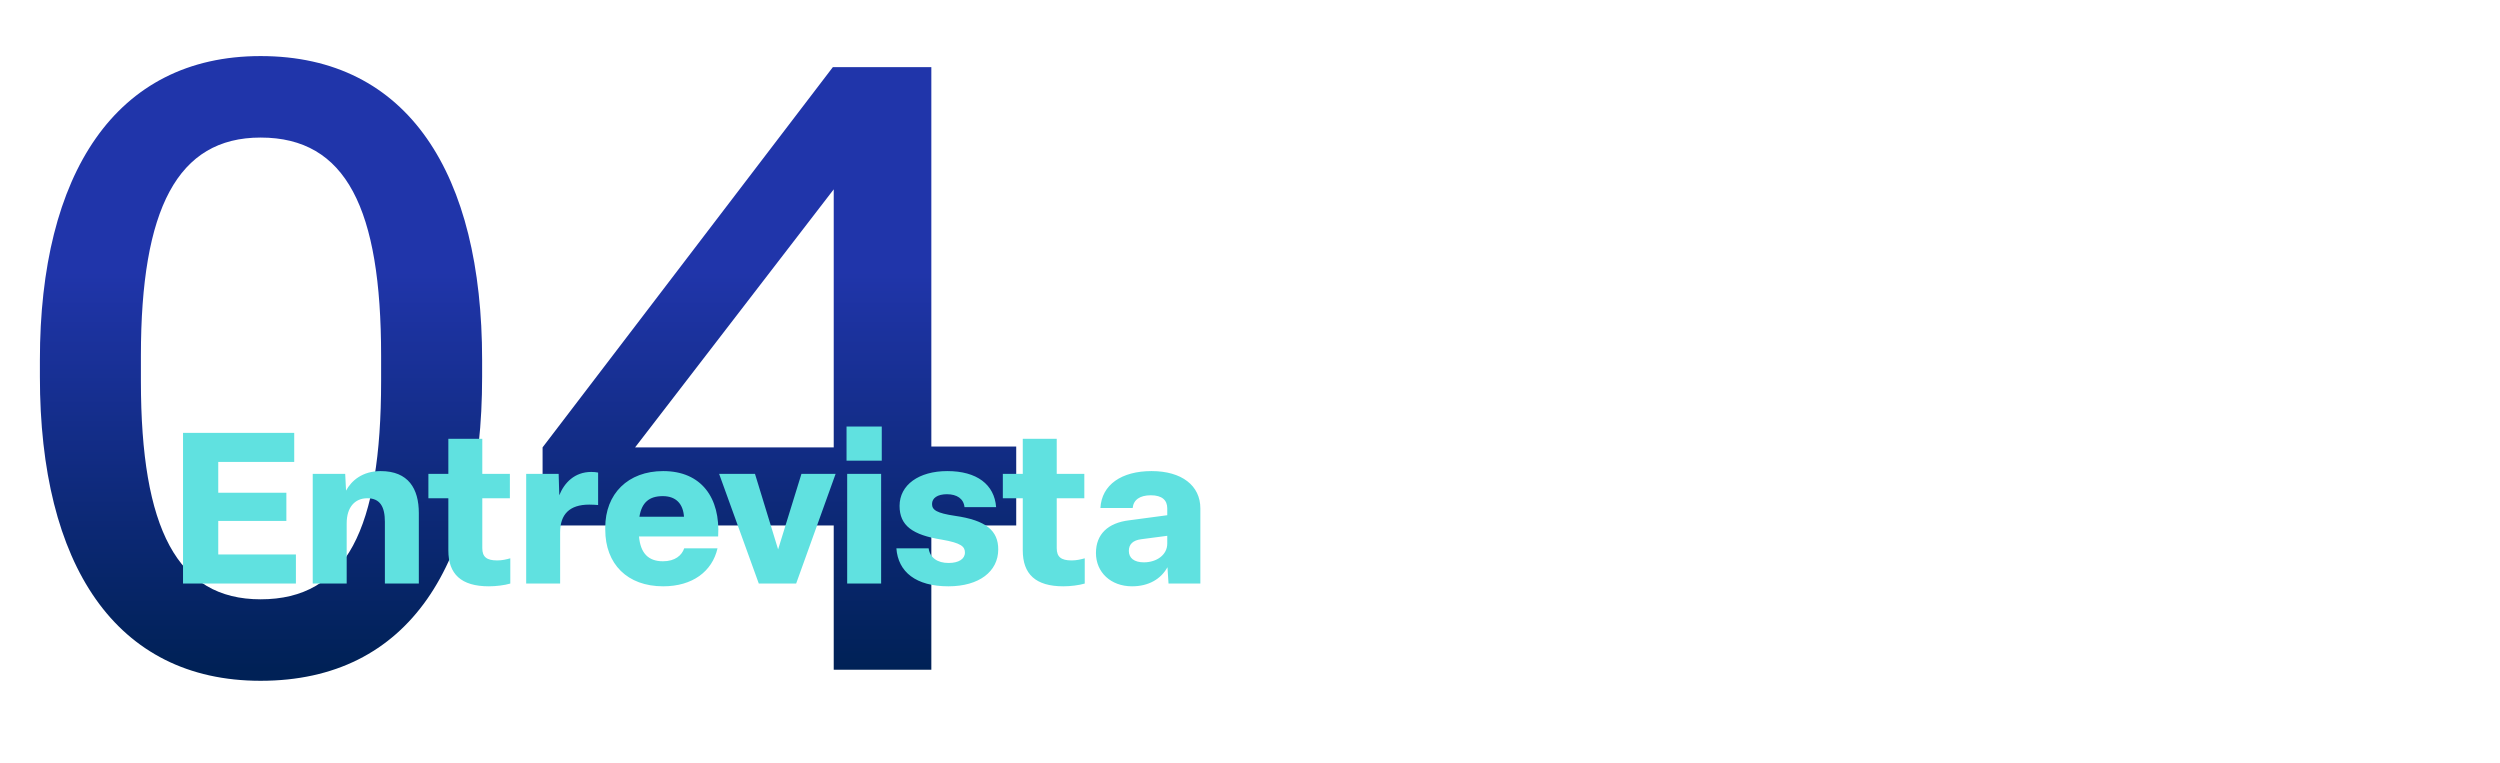
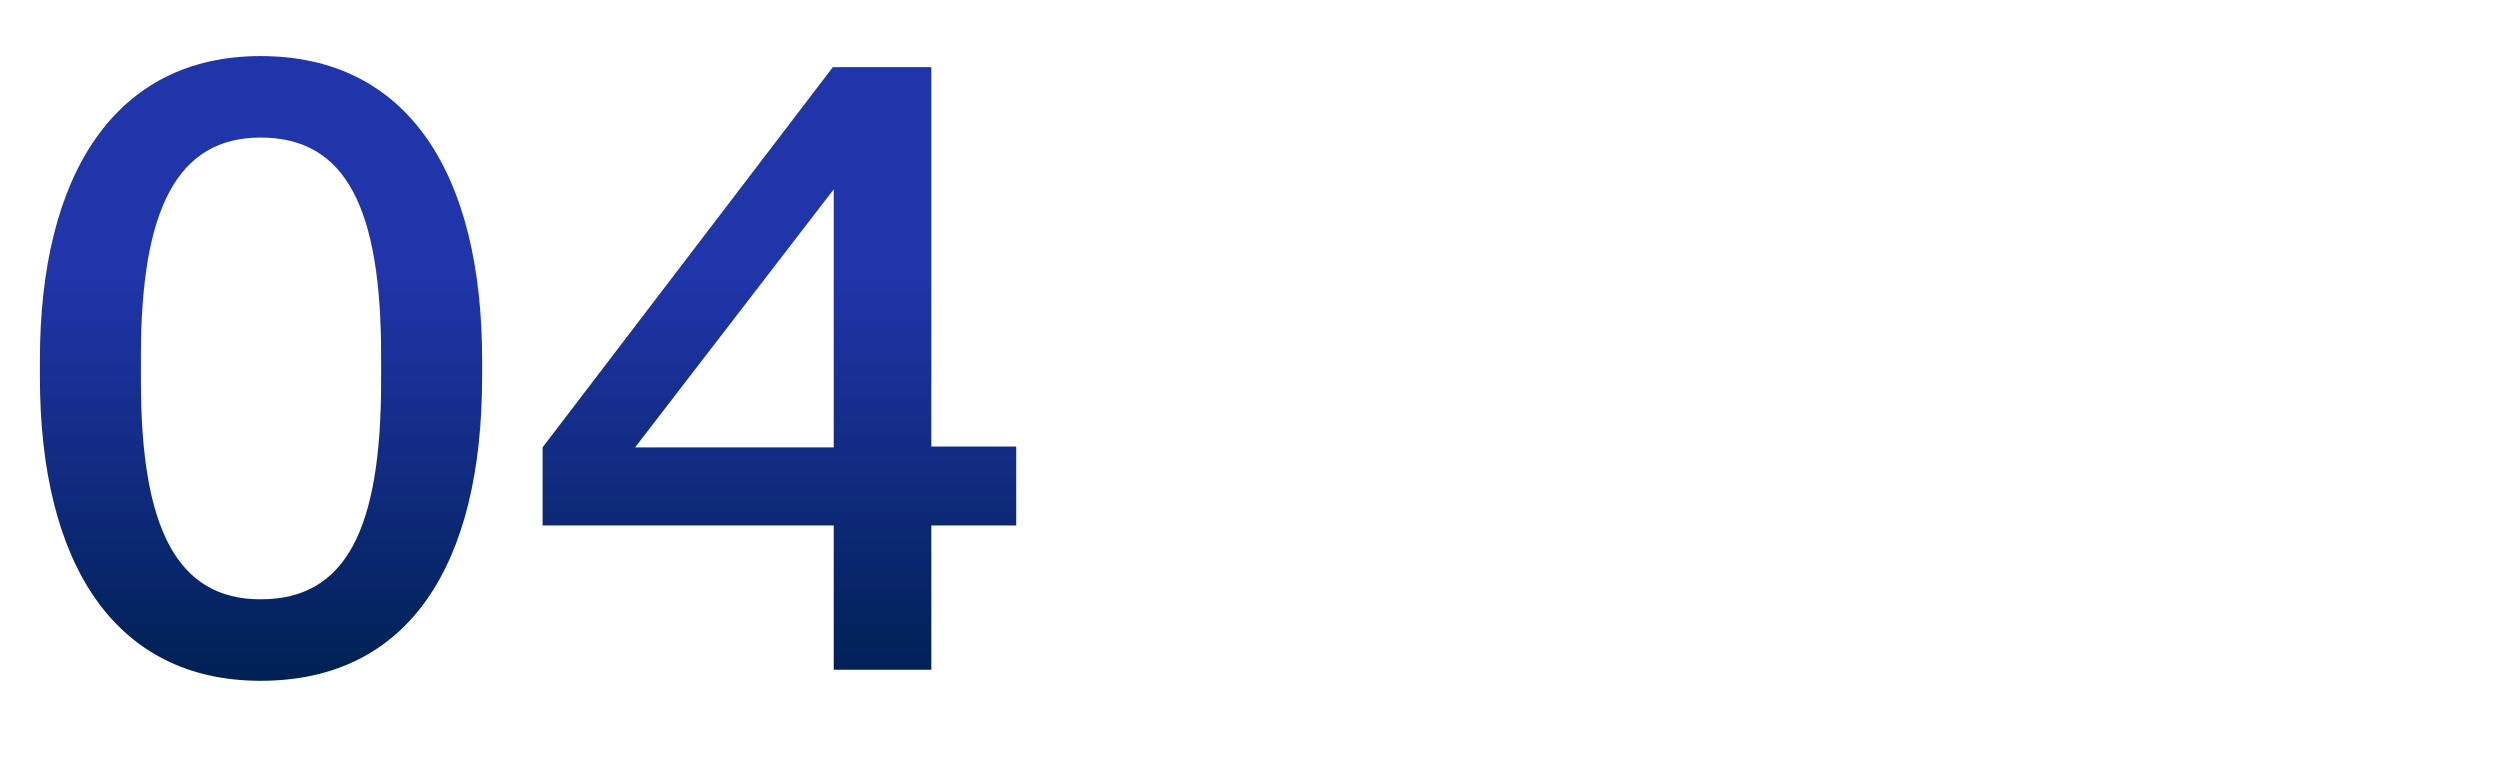
<svg xmlns="http://www.w3.org/2000/svg" width="377" height="115" viewBox="0 0 377 115" fill="none">
  <path d="M39.296 102.664C17.408 102.664 6.016 85.128 6.016 56.84V54.28C6.016 26.248 17.408 8.456 39.296 8.456C61.568 8.456 72.704 26.248 72.704 54.28V56.84C72.704 85.128 61.696 102.664 39.296 102.664ZM39.296 90.376C52.224 90.376 57.472 79.752 57.472 57.48V53.64C57.472 31.496 52.224 20.744 39.296 20.744C26.752 20.744 21.248 31.496 21.248 53.64V57.48C21.248 79.752 26.752 90.376 39.296 90.376ZM140.446 101H125.726V79.24H81.822V67.464L125.598 10.12H140.446V67.336H153.246V79.24H140.446V101ZM125.726 28.552L95.774 67.464H125.726V28.552Z" fill="url(#paint0_linear_597_41)" />
-   <path d="M44.624 88H27.6V65.28H44.368V69.664H32.912V74.304H43.184V78.56H32.912V83.616H44.624V88ZM52.28 88H47.16V71.456H52.056L52.184 73.984C52.984 72.512 54.616 71.04 57.4 71.04C61.592 71.04 63.16 73.696 63.16 77.376V88H58.04V78.688C58.04 76.448 57.336 75.136 55.384 75.136C53.528 75.136 52.28 76.48 52.28 78.912V88ZM73.722 88.416C69.53 88.416 67.61 86.56 67.61 83.008V75.136H64.602V71.456H67.61V66.176H72.73V71.456H76.89V75.136H72.73V82.656C72.73 83.968 73.37 84.512 74.97 84.512C75.738 84.512 76.378 84.352 76.954 84.192V88C76.09 88.256 74.81 88.416 73.722 88.416ZM84.468 88H79.348V71.456H84.244L84.34 74.688C85.108 72.768 86.676 71.168 89.172 71.168C89.524 71.168 89.908 71.2 90.196 71.264V76.16C89.844 76.128 89.332 76.096 88.852 76.096C85.876 76.096 84.468 77.568 84.468 80.288V88ZM100.009 88.416C94.6 88.416 91.272 85.056 91.272 79.872V79.552C91.272 74.464 94.697 71.04 100.009 71.04C105.769 71.04 108.649 75.072 108.297 80.896H96.361C96.585 83.424 97.769 84.64 99.977 84.64C101.801 84.64 102.825 83.744 103.177 82.688H108.201C107.401 86.176 104.425 88.416 100.009 88.416ZM96.424 77.92H103.145C103.017 76.032 101.993 74.816 99.945 74.816C97.897 74.816 96.776 75.776 96.424 77.92ZM120.059 88H114.427L108.443 71.456H113.851L117.339 82.848L120.859 71.456H126.011L120.059 88ZM132.97 64.32V69.472H127.658V64.32H132.97ZM127.754 71.456H132.874V88H127.754V71.456ZM143.015 88.416C138.151 88.416 135.431 86.272 135.175 82.688H140.039C140.231 84.096 141.351 84.896 143.047 84.896C144.583 84.896 145.511 84.288 145.511 83.328C145.511 82.432 144.967 81.888 142.023 81.376C137.607 80.672 135.655 79.264 135.655 76.288C135.655 73.12 138.567 71.04 142.855 71.04C147.303 71.04 149.959 73.056 150.215 76.48H145.447C145.319 75.2 144.295 74.528 142.791 74.528C141.383 74.528 140.551 75.104 140.551 76C140.551 76.896 141.223 77.376 144.039 77.792C148.711 78.464 150.535 80.032 150.535 82.848C150.535 86.176 147.655 88.416 143.015 88.416ZM160.347 88.416C156.155 88.416 154.235 86.56 154.235 83.008V75.136H151.227V71.456H154.235V66.176H159.355V71.456H163.515V75.136H159.355V82.656C159.355 83.968 159.995 84.512 161.595 84.512C162.363 84.512 163.003 84.352 163.579 84.192V88C162.715 88.256 161.435 88.416 160.347 88.416ZM170.71 88.416C167.51 88.416 165.27 86.304 165.27 83.392C165.27 80.544 167.094 78.848 170.262 78.464L176.022 77.696V76.64C176.022 75.424 175.222 74.688 173.558 74.688C171.894 74.688 170.934 75.36 170.806 76.608H165.942C166.134 73.088 169.141 71.04 173.654 71.04C178.198 71.04 181.014 73.216 181.014 76.672V88H176.214L176.054 85.536C175.062 87.328 173.206 88.416 170.71 88.416ZM172.502 84.8C174.422 84.8 176.022 83.68 176.022 81.984V80.8L172.118 81.312C170.838 81.472 170.23 82.08 170.23 83.072C170.23 84.16 171.03 84.8 172.502 84.8Z" fill="#60E1E0" />
  <defs>
    <linearGradient id="paint0_linear_597_41" x1="79" y1="41" x2="79" y2="101" gradientUnits="userSpaceOnUse">
      <stop stop-color="#2035AA" />
      <stop offset="1" stop-color="#002156" />
    </linearGradient>
  </defs>
</svg>